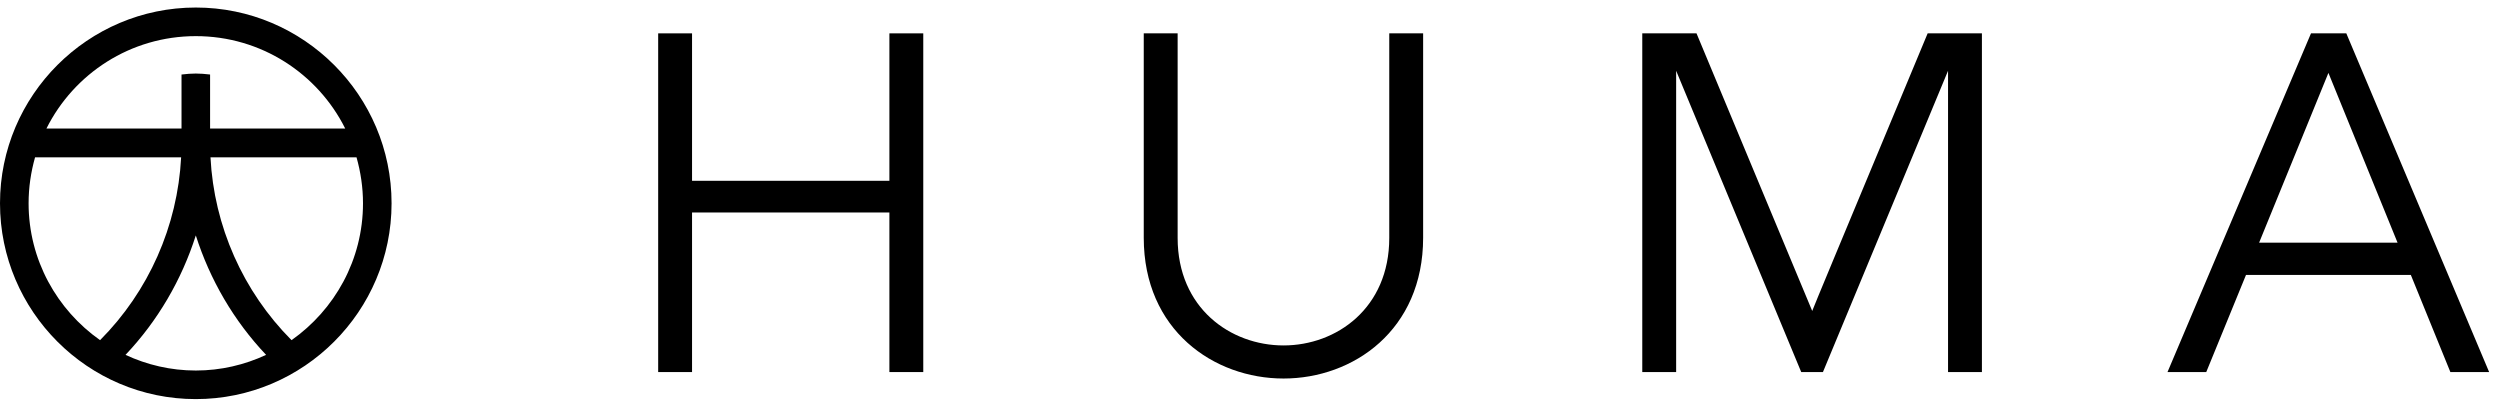
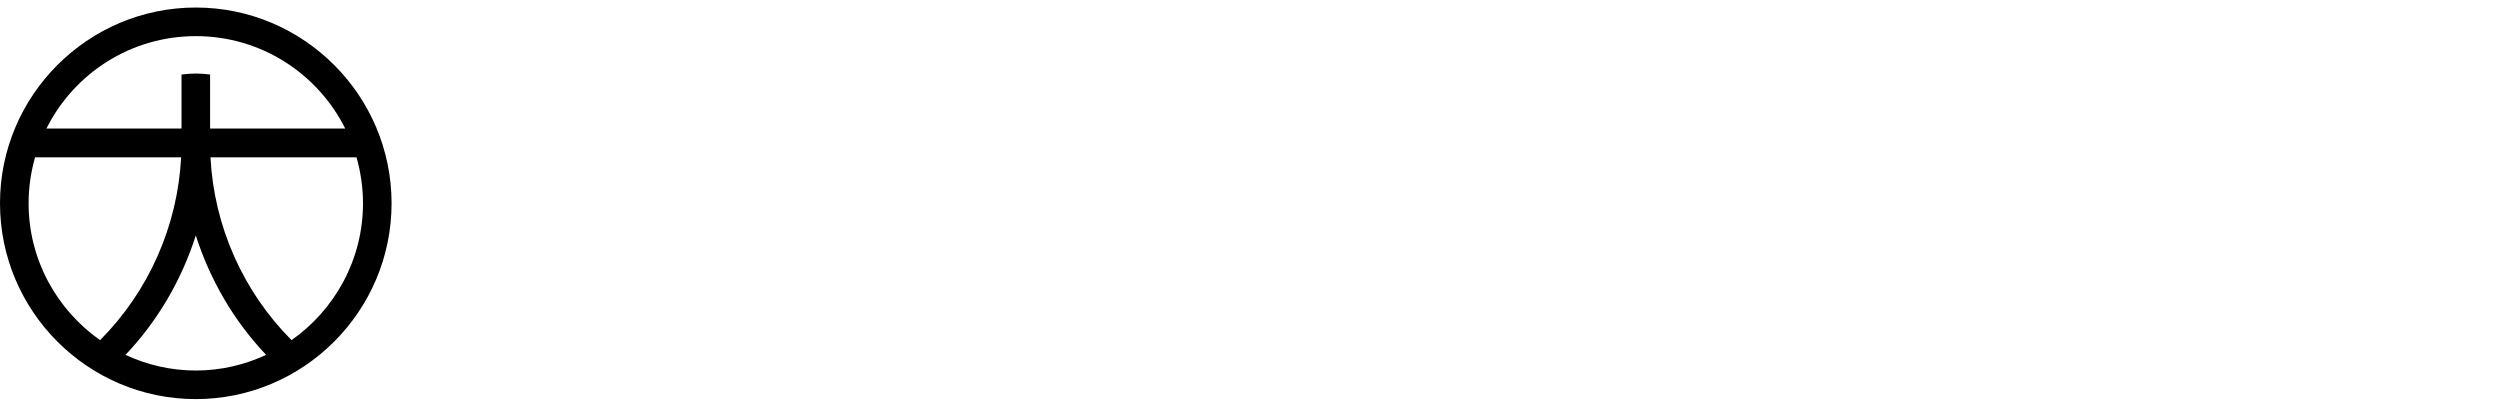
<svg xmlns="http://www.w3.org/2000/svg" width="166" height="27" viewBox="0 0 166 27" fill="none">
-   <path d="M155.795 2.215H153.45L143.922 24.705H146.495L149.134 18.257H160.08L162.705 24.705H165.279L155.795 2.215ZM150.005 16.112L154.607 4.84L159.197 16.112H150.005Z" fill="black" />
-   <path d="M92.247 15.8C92.247 20.453 88.75 22.937 85.227 22.937C81.703 22.937 78.195 20.453 78.195 15.8V2.215H75.945V15.787C75.945 21.923 80.599 25.134 85.227 25.134C89.855 25.134 94.496 21.923 94.496 15.787V2.215H92.247V15.8Z" fill="black" />
-   <path d="M121.812 17.061C120.902 19.232 120.331 20.648 120.331 20.648C120.331 20.648 119.746 19.23 118.835 17.061L112.648 2.215H109.047V24.705H111.296V10.848V4.699L119.601 24.705H121.043L129.35 4.699V10.848V24.705H131.599V2.215H127.996L121.812 17.061Z" fill="black" />
-   <path d="M59.056 12.005H45.952V2.215H43.703V24.705H45.952V14.109H59.056V24.705H61.305V2.215H59.056V12.005Z" fill="black" />
  <path d="M13.002 0.5C5.838 0.5 0 6.337 0 13.5C0 20.663 5.837 26.5 13 26.5C20.163 26.5 26 20.663 26 13.5C26 6.337 20.163 0.5 13.002 0.5ZM1.899 13.5C1.899 12.434 2.054 11.42 2.328 10.445H12.027C11.793 15.008 9.869 19.351 6.645 22.586C3.784 20.572 1.899 17.257 1.899 13.5ZM13.002 24.603C11.337 24.603 9.752 24.225 8.334 23.563C10.48 21.301 12.065 18.571 13.002 15.632C13.938 18.569 15.523 21.3 17.669 23.563C16.251 24.225 14.664 24.603 13.002 24.603ZM24.103 13.5C24.103 17.257 22.218 20.572 19.358 22.586C16.134 19.349 14.209 15.008 13.976 10.445H23.673C23.947 11.42 24.103 12.434 24.103 13.5ZM13.95 8.534V4.948C13.612 4.908 13.3 4.883 13.002 4.883C12.703 4.883 12.391 4.908 12.053 4.948V8.534H3.084C4.903 4.895 8.66 2.399 13.003 2.399C17.346 2.399 21.103 4.895 22.922 8.534H13.95Z" fill="black" />
</svg>